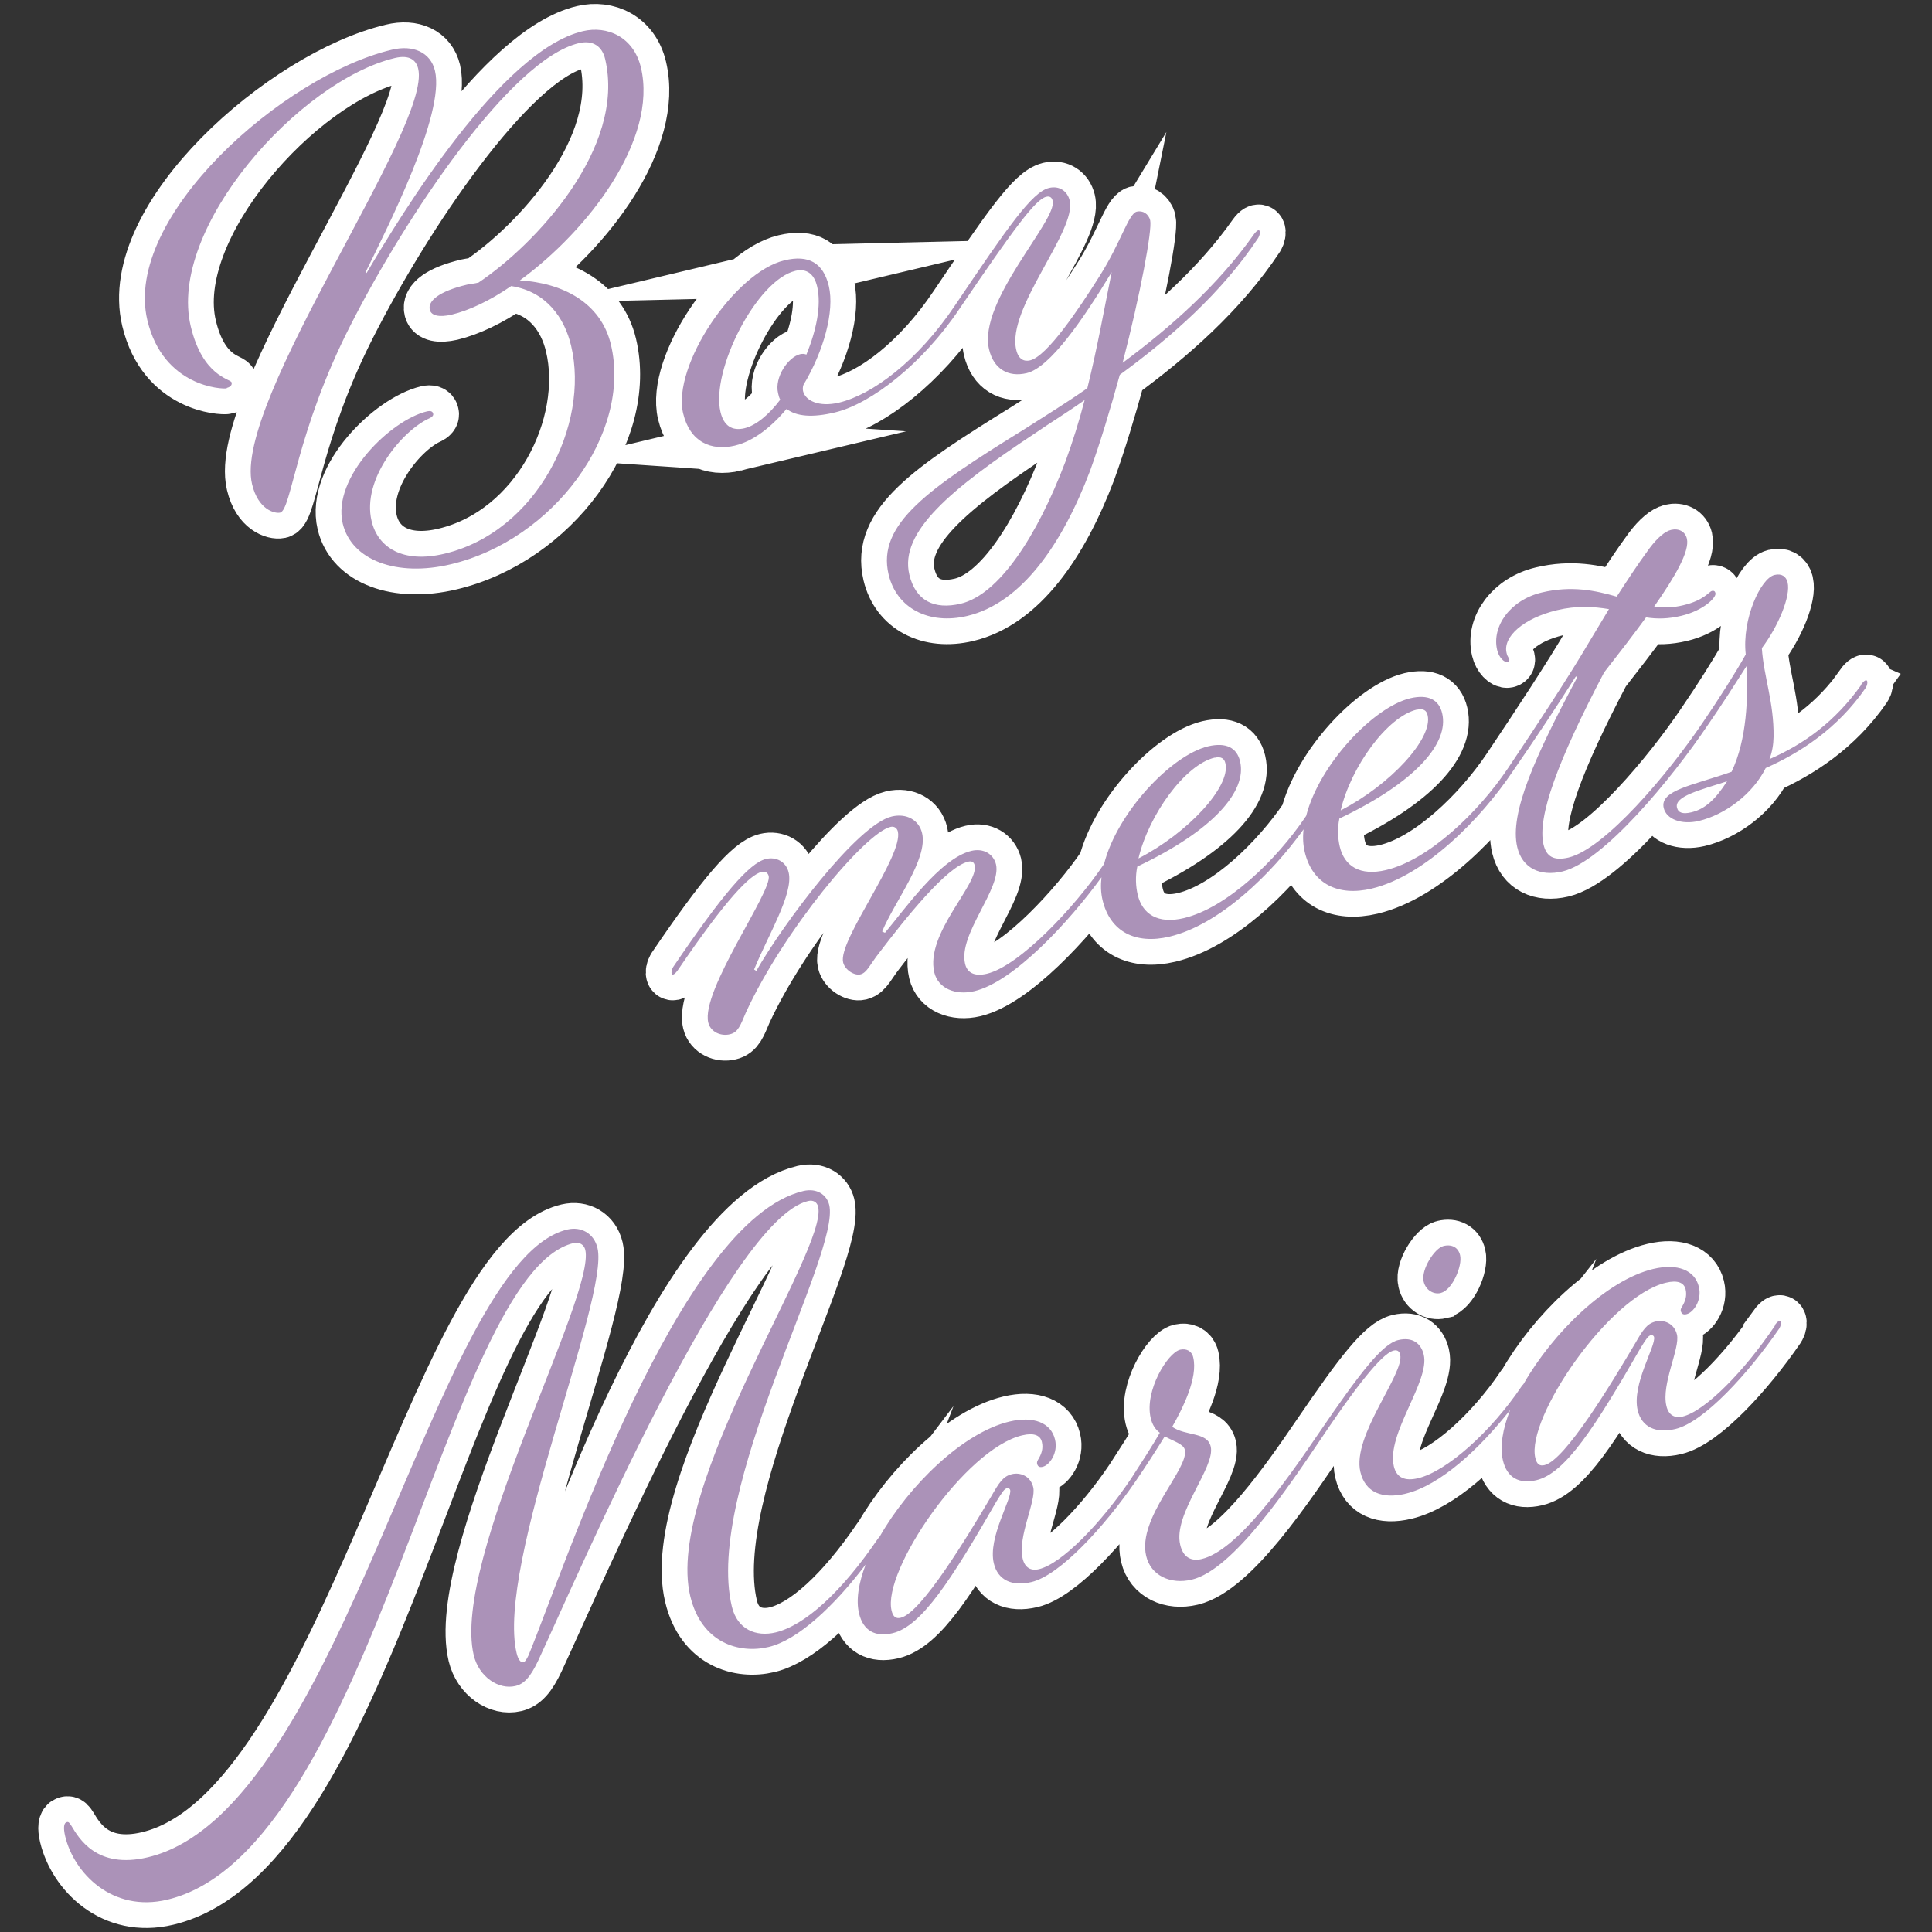
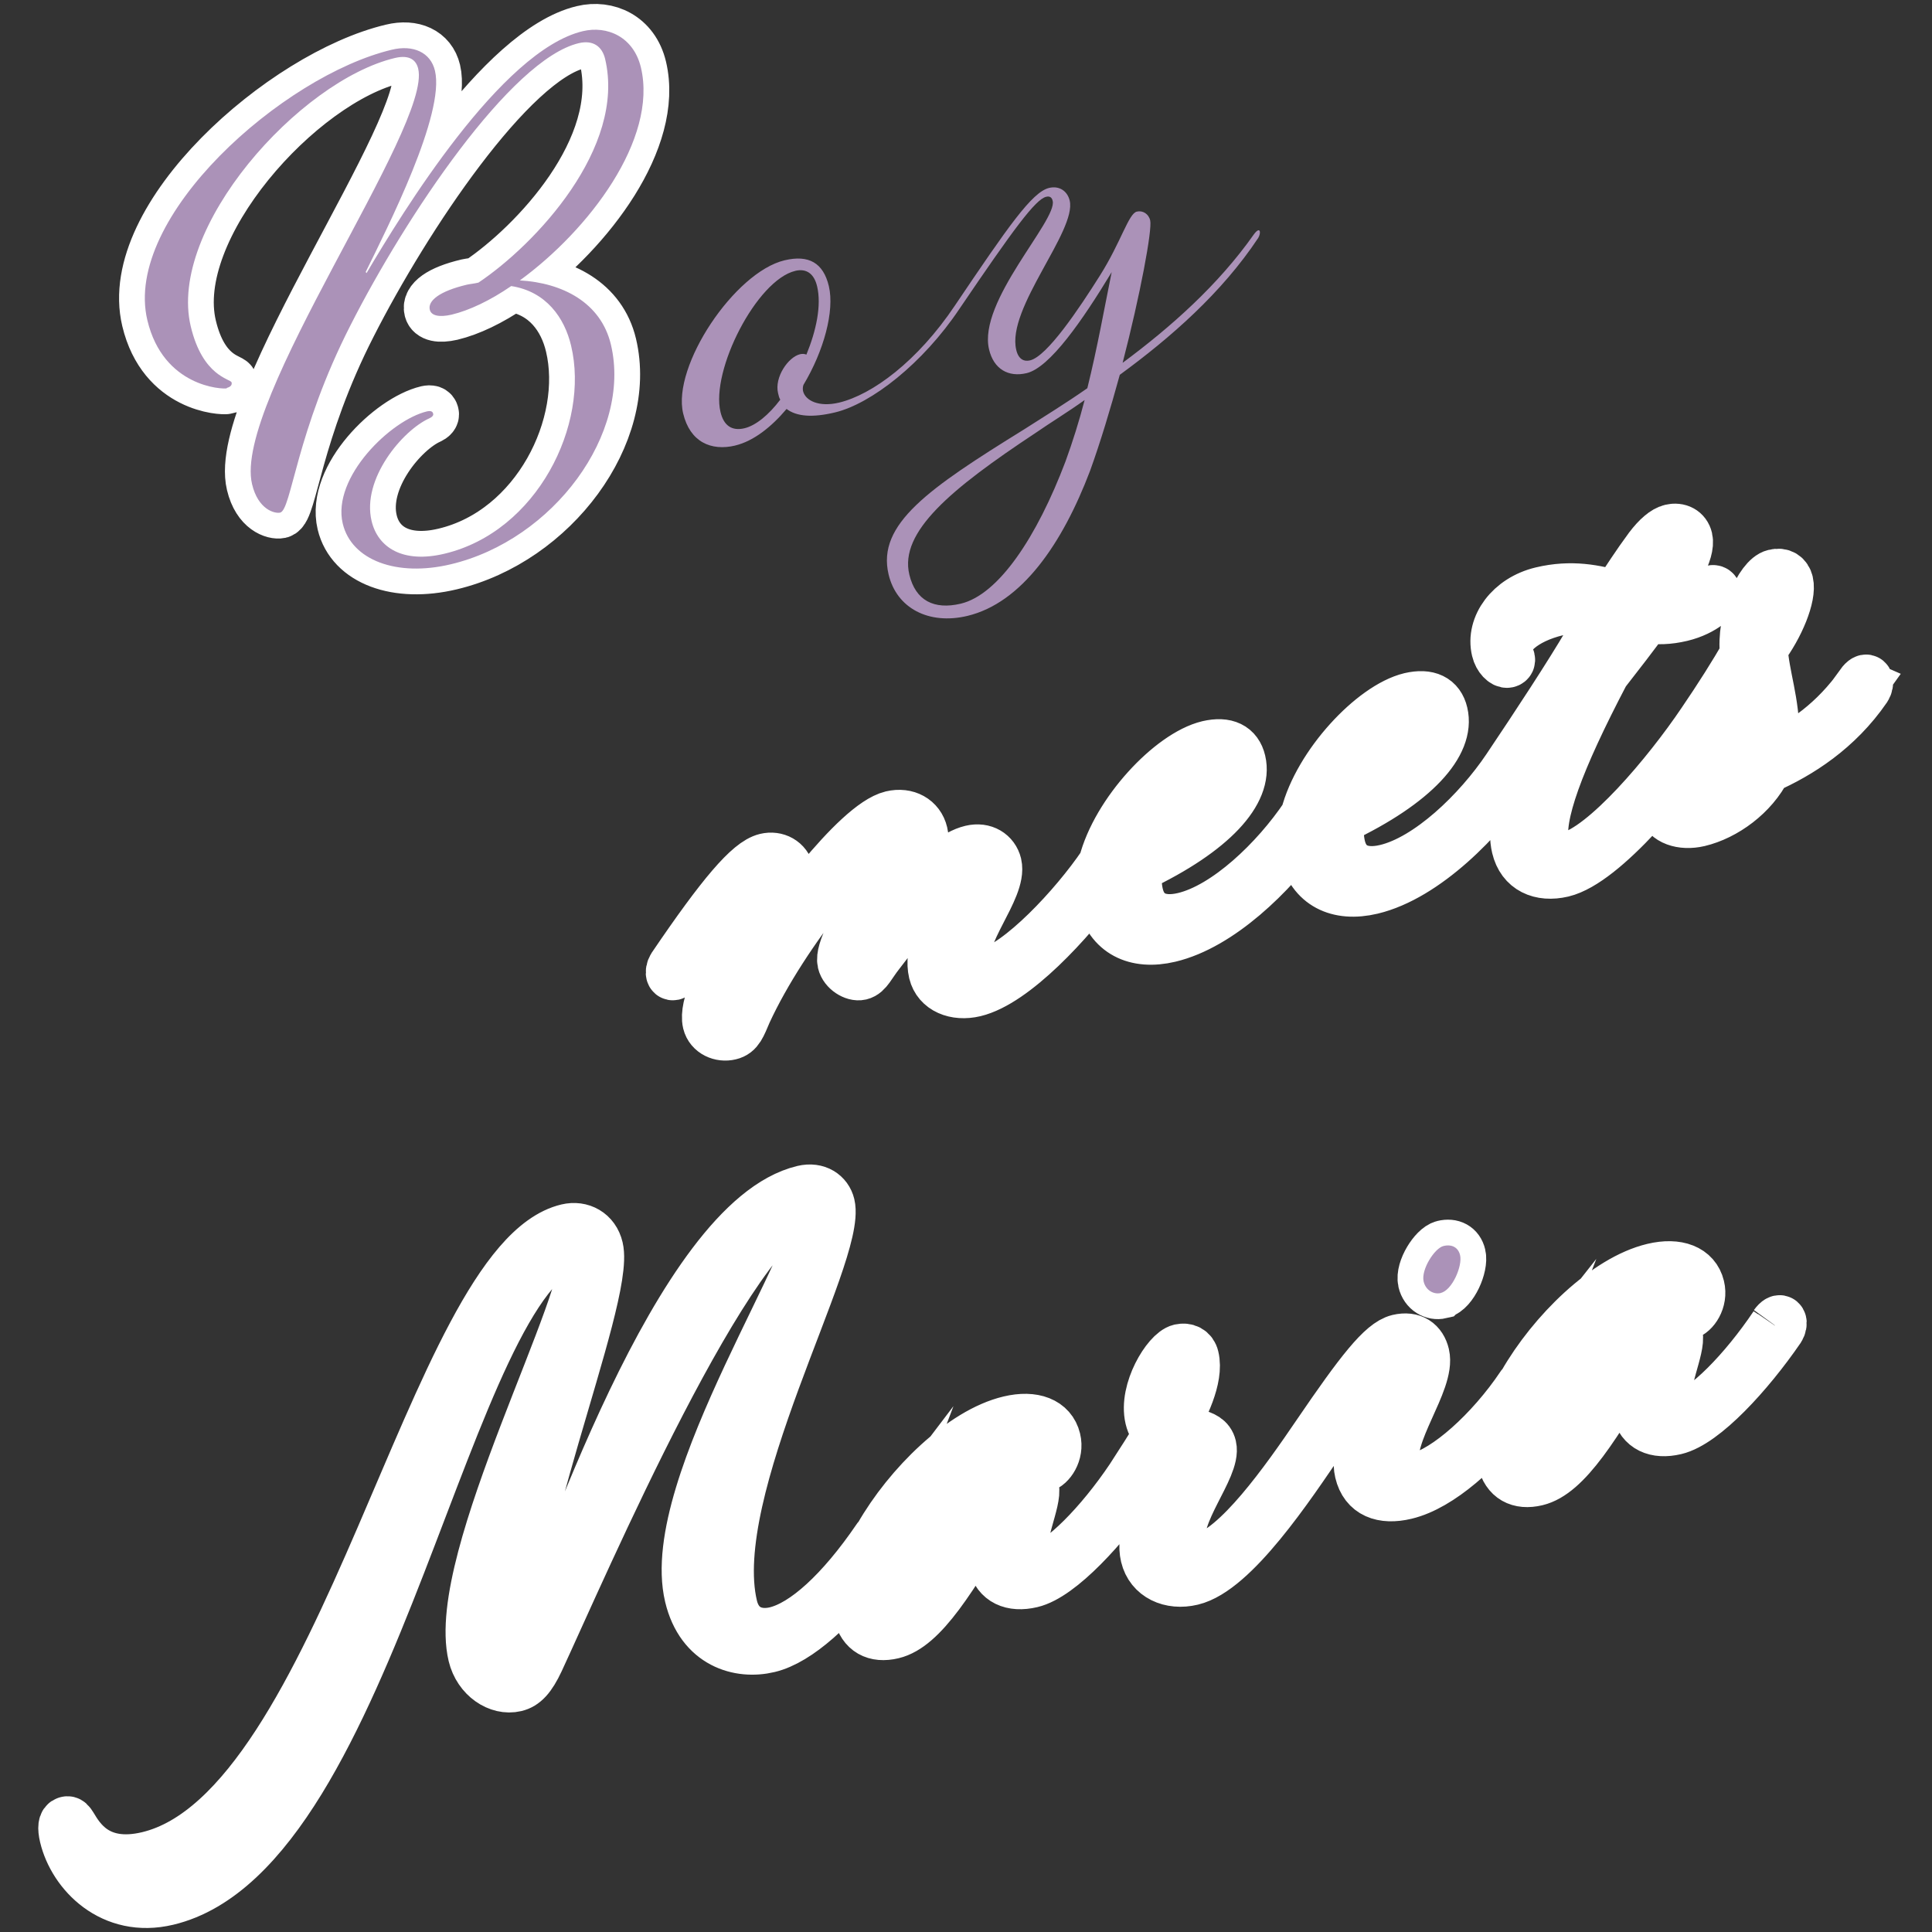
<svg xmlns="http://www.w3.org/2000/svg" id="Capa_1" version="1.1" viewBox="0 0 150 150">
  <rect x="0" y="0" width="150" height="150" fill="#333333" stroke="none" />
  <defs>
    <style>
      .st0 {
        fill: #fff;
        stroke: #fff;
        stroke-miterlimit: 10;
        stroke-width: 4px;
      }

      .st1 {
        fill: #ab92b8;
      }
    </style>
  </defs>
  <g>
    <path class="st0" d="M17.6,30.12c.32-.08.43-.25.38-.43-.07-.28-2.24-.44-3.17-4.35-1.82-7.64,8.45-19.08,15.86-20.84,1.15-.27,1.65.19,1.8.84,1.07,4.51-14.43,25.85-12.9,32.25.47,1.98,1.76,2.3,2.18,2.21.88-.21,1.23-6.27,5.48-14.58,4.24-8.35,12.41-20.61,17.71-21.87,1.15-.27,1.82.3,2.04,1.22,1.64,6.91-5.42,14.42-9.83,17.37-.32.08-.61.1-.89.16-2.16.51-3.06,1.26-2.89,1.95.11.46.73.6,1.69.38,1.38-.33,3-1.1,4.63-2.22,2.72.42,4.14,2.47,4.65,4.63,1.46,6.12-2.64,14.44-9.83,16.15-3.22.77-5.17-.47-5.66-2.54-.78-3.27,2.41-7.04,4.48-7.97.22-.1.34-.23.3-.36-.04-.19-.2-.24-.48-.18-2.81.67-7.39,5.12-6.54,8.71.68,2.85,4.2,4.16,8.39,3.16,7.96-1.89,14.07-10.16,12.43-17.06-.78-3.27-3.77-4.79-7.07-4.98,5.35-3.9,10.72-10.96,9.4-16.53-.57-2.39-2.63-3.27-4.51-2.82-6.35,1.51-14.05,14.14-16.79,18.78l-.07-.08c1.7-3.47,6.18-12.27,5.38-15.63-.34-1.43-1.7-2.03-3.35-1.63-8.42,2-20.89,12.99-18.98,21,1.24,5.2,5.85,5.37,6.17,5.29Z" />
-     <path class="st0" d="M57.08,34.59c1.43-.34,2.82-1.45,3.99-2.84.77.59,2.01.69,3.76.27,2.81-.67,6.83-3.81,9.66-8.04,0,0,0,0,0,0,4.21-6.2,5.9-8.5,6.73-8.7.28-.07.45.04.51.32.36,1.52-5.83,7.8-4.94,11.53.36,1.52,1.49,2.18,2.92,1.84,1.8-.43,4.33-4.09,6.6-7.84-.56,2.76-1.12,5.91-1.89,9.01-1.67,1.17-3.37,2.21-4.93,3.21-7.38,4.57-11.43,7.34-10.5,11.25.62,2.62,3.12,3.93,6.11,3.22,4.23-1.01,7.38-5.6,9.53-11.26.79-2.18,1.58-4.8,2.31-7.46,3.94-2.88,7.92-6.36,10.75-10.63.24-.4.16-.96-.35-.26-2.76,3.92-6.42,7.17-10.18,9.96,1.37-5.29,2.31-10.33,2.14-11.06-.12-.51-.58-.79-1.04-.68-.64.15-1.23,2.38-2.86,4.96-1.62,2.57-4.1,6.28-5.43,6.59-.46.11-.9-.08-1.07-.82-.77-3.22,4.71-9.24,4.15-11.59-.18-.74-.81-1.17-1.6-.98-1.33.32-3.21,3.05-7.31,9.13,0,0,0,0,0,0-2.91,4.34-6.42,6.92-9,7.54-1.57.37-2.61-.16-2.79-.89-.03-.14-.03-.33.03-.49,1.57-2.61,2.43-5.73,1.97-7.67-.43-1.8-1.56-2.45-3.44-2-3.87.92-8.75,8.21-7.87,11.89.53,2.21,2.16,2.94,4.05,2.49ZM82.72,35.84c-2.21,5.83-5.18,10.33-8.13,11.03-2.07.49-3.51-.24-3.99-2.26-.79-3.31,3.23-6.65,9.79-10.99,1.17-.81,2.49-1.61,3.82-2.56-.43,1.66-.93,3.24-1.49,4.78ZM61.74,21.03c.88-.21,1.47.23,1.7,1.2.35,1.47-.06,3.42-.83,5.3-.16-.06-.31-.07-.49-.03-.92.22-2.01,1.79-1.71,3.03.04.19.09.37.17.5-.89,1.18-1.9,2.01-2.78,2.22-.97.23-1.61-.2-1.86-1.26-.77-3.22,2.81-10.25,5.81-10.96Z" />
    <path class="st0" d="M144.52,53.16c-2.04,2.87-4.45,4.61-7.14,5.78.21-.54.31-1.14.32-1.73.04-2.69-.77-4.68-.91-6.89,1.29-1.72,2.25-4.04,2-5.1-.11-.46-.46-.72-1.02-.58-1.06.25-2.54,3.42-2.23,6.17-.78,1.4-2.09,3.46-3.32,5.26,0,0,0,0,0,0-2.73,4.05-7.63,9.84-10.44,10.51-1.15.27-1.72-.08-1.94-1-.51-2.16,1.12-6.54,4.7-13.37,1.12-1.43,2.27-2.92,3.26-4.28.86.14,1.73.12,2.74-.12,1.75-.42,2.72-1.43,2.65-1.75-.03-.14-.1-.22-.28-.18-.23.06-.61.73-2.22,1.11-.78.19-1.55.22-2.26.1,1.63-2.33,2.77-4.3,2.54-5.27-.13-.55-.63-.82-1.23-.68-.46.11-1.03.58-1.66,1.41-.96,1.3-1.77,2.56-2.56,3.77-1.67-.48-3.51-.87-5.82-.32-2.44.58-3.9,2.63-3.46,4.47.14.6.57.98.8.93.14-.03.16-.14.14-.23-.02-.09-.14-.16-.21-.48-.3-1.24,1.3-2.69,3.93-3.32,1.52-.36,2.8-.28,4.02-.08l-1.57,2.61c-1.42,2.43-4.02,6.4-6.28,9.76,0,0,0,0,0,0-2.3,3.42-6.14,7.1-9.46,7.89-2.02.48-3.23-.3-3.59-1.82-.15-.64-.19-1.41-.03-2.18,5.94-2.82,8.53-5.87,7.98-8.17-.25-1.06-1.08-1.49-2.47-1.17-2.88.69-7.08,5.16-8.09,9.14-.01.02-.02.02-.03.04-2.3,3.42-6.14,7.1-9.46,7.89-2.02.48-3.23-.3-3.59-1.82-.15-.64-.19-1.41-.03-2.18,5.94-2.82,8.53-5.87,7.98-8.17-.25-1.06-1.08-1.49-2.47-1.17-2.88.69-7.08,5.16-8.09,9.14-.01.02-.02.02-.03.04-2.23,3.3-6.54,7.88-9.07,8.48-.97.23-1.53-.08-1.69-.77-.55-2.3,2.84-5.83,2.4-7.72-.19-.78-.94-1.28-1.91-1.05-2.44.58-5.26,4.66-6.71,6.36l-.22-.1c.96-2.32,3.58-5.62,3.1-7.64-.24-1.01-1.2-1.56-2.35-1.29-2.71.65-8.46,8.38-10.52,11.99l-.17-.11c1.07-2.64,3.08-5.89,2.68-7.54-.2-.83-.97-1.23-1.76-1.04-1.29.31-3.38,2.75-7.2,8.38-.25.4-.16.96.35.26,3.78-5.57,5.63-7.42,6.5-7.63.32-.08.5.08.56.31.29,1.2-5.28,8.89-4.69,11.38.18.74.99,1.08,1.68.91.64-.15.81-.68,1.25-1.71,2.92-6.34,9.24-13.92,11.22-14.39.28-.07.5.08.57.35.45,1.89-4.65,8.45-4.25,10.16.14.6.88,1.05,1.34.94.51-.12.74-.76,1.45-1.66,2-2.62,5.22-6.69,6.92-7.09.28-.07.45.04.5.27.35,1.47-3.85,5.29-3.13,8.33.3,1.24,1.64,1.8,3.12,1.45,3.05-.73,7.36-5.39,9.86-8.84-.07.61-.05,1.21.08,1.76.59,2.49,2.58,3.47,5.2,2.85,3.87-.92,7.91-4.84,10.41-8.33-.07.61-.04,1.2.09,1.75.59,2.49,2.58,3.47,5.2,2.85,4.14-.99,8.48-5.42,10.93-9.07,0,0,0,0,0,0,1.77-2.56,3.42-5.04,4.87-7.33.07-.11.17-.09.15.01-3.26,6.12-5.27,10.54-4.65,13.17.39,1.66,1.81,2.29,3.51,1.89,3.18-.76,8.49-7.22,11.26-11.33,0,0,0,0,0,0,1.05-1.51,2.22-3.34,3.03-4.61.13,2.4.04,5.68-1.16,8.2-3.01,1.06-5.59,1.43-5.27,2.81.21.88,1.39,1.32,2.72,1.01,2.02-.48,4.18-2.06,5.2-4.11,2.6-1.15,5.56-3.02,7.76-6.22.25-.4.16-.96-.35-.26ZM110.01,55.1c.51-.12.75.07.83.43.43,1.8-2.9,5.41-6.75,7.39.8-3.4,3.62-7.28,5.92-7.83ZM94.31,58.83c.51-.12.75.07.83.43.43,1.8-2.9,5.41-6.75,7.39.8-3.4,3.62-7.28,5.92-7.83ZM131.31,63.07c-.64.15-1.01.05-1.11-.37-.21-.88,1.77-1.35,3.89-2.04-.92,1.43-1.72,2.16-2.78,2.41Z" />
    <path class="st0" d="M111.87,100.38c.88-.21,1.69-2.1,1.49-2.93-.14-.6-.64-.87-1.29-.71-.69.17-1.75,1.83-1.54,2.75.16.69.78,1.03,1.33.9Z" />
-     <path class="st0" d="M137.81,102.92c-2.37,3.53-5.42,6.64-7.17,7.06-.64.15-1.1-.13-1.26-.82-.41-1.7,1.07-4.49.82-5.54-.21-.88-1.01-1.17-1.65-1.02-.69.16-1.01.68-1.59,1.69-1.84,3.11-5.43,9.07-7.04,9.46-.37.09-.6-.05-.72-.56-.73-3.08,5.72-12.55,10.14-13.6.92-.22,1.41,0,1.53.51.12.51-.02.93-.3,1.39-.07.11-.1.22-.07.31.06.23.22.29.45.23.51-.12,1.21-1.06.95-2.12-.31-1.29-1.65-1.84-3.54-1.39-3.61.86-7.8,4.95-10.07,8.93-.04.04-.08.09-.13.15-2.41,3.59-5.86,6.65-8.07,7.17-1.01.24-1.66-.04-1.87-.92-.6-2.53,2.81-6.6,2.32-8.67-.21-.88-.87-1.4-1.97-1.14-1.24.3-2.92,2.45-6.24,7.32,0,0,0,0,0,0-2.49,3.66-6.27,9.03-9.03,9.68-.83.2-1.45-.14-1.67-1.11-.57-2.39,2.75-6.01,2.37-7.62-.27-1.15-1.94-.8-2.99-1.53.79-1.4,2.02-3.79,1.63-5.4-.12-.51-.55-.69-1.01-.59-.97.23-2.79,3.19-2.29,5.31.12.51.36.89.71,1.14-.55.96-1.51,2.45-2.22,3.54,0,0,0,0,0,0-2.37,3.53-5.42,6.64-7.17,7.05-.64.15-1.1-.13-1.26-.82-.41-1.7,1.07-4.49.82-5.54-.21-.88-1.01-1.17-1.65-1.02-.69.16-1.01.68-1.59,1.69-1.84,3.11-5.43,9.07-7.04,9.46-.37.09-.6-.05-.72-.56-.73-3.08,5.72-12.55,10.14-13.6.92-.22,1.41,0,1.53.51.12.51-.02.93-.3,1.39-.07.11-.09.22-.07.31.06.23.21.29.44.23.51-.12,1.21-1.06.95-2.12-.31-1.29-1.65-1.84-3.54-1.39-3.61.86-7.8,4.95-10.07,8.93-.04.04-.08.09-.13.15-2.85,4.18-5.69,6.75-7.95,7.29-1.52.36-2.97-.22-3.4-2.01-2.16-9.07,8.46-27.4,7.56-31.18-.19-.78-.95-1.33-2.01-1.08-9.67,2.3-18.53,29.26-21.34,36.06-.16.33-.27.5-.41.53-.18.04-.39-.2-.51-.71-1.63-6.86,7.21-27.54,6.28-31.45-.27-1.15-1.28-1.69-2.34-1.44-10.4,2.47-17.29,45.11-32.57,48.74-4,.95-5.36-1.5-5.93-2.43-.16-.25-.23-.34-.36-.3-.23.05-.29.41-.13,1.1.68,2.85,3.65,5.94,7.93,4.92,15.97-3.8,21.65-48.63,31.55-50.98.46-.11.81.15.9.52.84,3.54-10.42,24.07-8.66,31.48.41,1.7,1.95,2.7,3.24,2.39.64-.15,1.15-.66,1.77-1.98,3.38-7.27,14.91-34.24,20.94-35.67.41-.1.7.08.79.44.79,3.31-11.96,21.71-9.93,30.23.88,3.68,3.84,4.49,6.09,3.95,2.27-.54,5.08-3.17,7.53-6.4-.54,1.42-.77,2.75-.51,3.81.32,1.33,1.26,1.84,2.6,1.52,2.26-.54,4.56-4.15,8.07-10.24.46-.74.6-.97.83-1.02.09-.02.21.05.23.14.16.69-1.75,3.68-1.27,5.7.31,1.29,1.4,1.81,2.92,1.45,2.21-.52,5.68-4.32,8.07-7.8,0,0,0,0,0,0,.76-1.11,1.65-2.48,2.28-3.51.67.38,1.45.58,1.56,1.04.35,1.47-3.71,5.26-3,8.25.36,1.52,1.89,2.23,3.55,1.83,3.22-.77,7.52-7.23,10.11-11.06,0,0,0,0,0,0,3.3-4.92,4.86-6.56,5.55-6.72.32-.08.46.09.51.32.35,1.47-3.76,6.29-3.09,9.1.38,1.61,1.72,2.12,3.51,1.69,2.68-.64,5.74-3.48,8.11-6.49-.57,1.47-.81,2.83-.55,3.92.32,1.33,1.26,1.84,2.6,1.52,2.26-.54,4.56-4.15,8.07-10.24.46-.74.6-.97.83-1.02.09-.02.21.05.23.14.17.69-1.75,3.68-1.27,5.7.31,1.29,1.4,1.81,2.92,1.45,2.21-.52,5.68-4.32,8.07-7.8.25-.4.16-.96-.35-.26Z" />
+     <path class="st0" d="M137.81,102.92c-2.37,3.53-5.42,6.64-7.17,7.06-.64.15-1.1-.13-1.26-.82-.41-1.7,1.07-4.49.82-5.54-.21-.88-1.01-1.17-1.65-1.02-.69.16-1.01.68-1.59,1.69-1.84,3.11-5.43,9.07-7.04,9.46-.37.09-.6-.05-.72-.56-.73-3.08,5.72-12.55,10.14-13.6.92-.22,1.41,0,1.53.51.12.51-.02.93-.3,1.39-.07.11-.1.22-.07.31.06.23.22.29.45.23.51-.12,1.21-1.06.95-2.12-.31-1.29-1.65-1.84-3.54-1.39-3.61.86-7.8,4.95-10.07,8.93-.04.04-.08.09-.13.15-2.41,3.59-5.86,6.65-8.07,7.17-1.01.24-1.66-.04-1.87-.92-.6-2.53,2.81-6.6,2.32-8.67-.21-.88-.87-1.4-1.97-1.14-1.24.3-2.92,2.45-6.24,7.32,0,0,0,0,0,0-2.49,3.66-6.27,9.03-9.03,9.68-.83.2-1.45-.14-1.67-1.11-.57-2.39,2.75-6.01,2.37-7.62-.27-1.15-1.94-.8-2.99-1.53.79-1.4,2.02-3.79,1.63-5.4-.12-.51-.55-.69-1.01-.59-.97.23-2.79,3.19-2.29,5.31.12.51.36.89.71,1.14-.55.96-1.51,2.45-2.22,3.54,0,0,0,0,0,0-2.37,3.53-5.42,6.64-7.17,7.05-.64.15-1.1-.13-1.26-.82-.41-1.7,1.07-4.49.82-5.54-.21-.88-1.01-1.17-1.65-1.02-.69.16-1.01.68-1.59,1.69-1.84,3.11-5.43,9.07-7.04,9.46-.37.09-.6-.05-.72-.56-.73-3.08,5.72-12.55,10.14-13.6.92-.22,1.41,0,1.53.51.12.51-.02.93-.3,1.39-.07.11-.09.22-.07.31.06.23.21.29.44.23.51-.12,1.21-1.06.95-2.12-.31-1.29-1.65-1.84-3.54-1.39-3.61.86-7.8,4.95-10.07,8.93-.04.04-.08.09-.13.15-2.85,4.18-5.69,6.75-7.95,7.29-1.52.36-2.97-.22-3.4-2.01-2.16-9.07,8.46-27.4,7.56-31.18-.19-.78-.95-1.33-2.01-1.08-9.67,2.3-18.53,29.26-21.34,36.06-.16.33-.27.5-.41.53-.18.04-.39-.2-.51-.71-1.63-6.86,7.21-27.54,6.28-31.45-.27-1.15-1.28-1.69-2.34-1.44-10.4,2.47-17.29,45.11-32.57,48.74-4,.95-5.36-1.5-5.93-2.43-.16-.25-.23-.34-.36-.3-.23.05-.29.41-.13,1.1.68,2.85,3.65,5.94,7.93,4.92,15.97-3.8,21.65-48.63,31.55-50.98.46-.11.81.15.9.52.84,3.54-10.42,24.07-8.66,31.48.41,1.7,1.95,2.7,3.24,2.39.64-.15,1.15-.66,1.77-1.98,3.38-7.27,14.91-34.24,20.94-35.67.41-.1.7.08.79.44.79,3.31-11.96,21.71-9.93,30.23.88,3.68,3.84,4.49,6.09,3.95,2.27-.54,5.08-3.17,7.53-6.4-.54,1.42-.77,2.75-.51,3.81.32,1.33,1.26,1.84,2.6,1.52,2.26-.54,4.56-4.15,8.07-10.24.46-.74.6-.97.83-1.02.09-.02.21.05.23.14.16.69-1.75,3.68-1.27,5.7.31,1.29,1.4,1.81,2.92,1.45,2.21-.52,5.68-4.32,8.07-7.8,0,0,0,0,0,0,.76-1.11,1.65-2.48,2.28-3.51.67.38,1.45.58,1.56,1.04.35,1.47-3.71,5.26-3,8.25.36,1.52,1.89,2.23,3.55,1.83,3.22-.77,7.52-7.23,10.11-11.06,0,0,0,0,0,0,3.3-4.92,4.86-6.56,5.55-6.72.32-.08.46.09.51.32.35,1.47-3.76,6.29-3.09,9.1.38,1.61,1.72,2.12,3.51,1.69,2.68-.64,5.74-3.48,8.11-6.49-.57,1.47-.81,2.83-.55,3.92.32,1.33,1.26,1.84,2.6,1.52,2.26-.54,4.56-4.15,8.07-10.24.46-.74.6-.97.83-1.02.09-.02.21.05.23.14.17.69-1.75,3.68-1.27,5.7.31,1.29,1.4,1.81,2.92,1.45,2.21-.52,5.68-4.32,8.07-7.8.25-.4.16-.96-.35-.26" />
  </g>
  <g>
    <path class="st1" d="M17.6,30.12c.32-.08.43-.25.38-.43-.07-.28-2.24-.44-3.17-4.35-1.82-7.64,8.45-19.08,15.86-20.84,1.15-.27,1.65.19,1.8.84,1.07,4.51-14.43,25.85-12.9,32.25.47,1.98,1.76,2.3,2.18,2.21.88-.21,1.23-6.27,5.48-14.58,4.24-8.35,12.41-20.61,17.71-21.87,1.15-.27,1.82.3,2.04,1.22,1.64,6.91-5.42,14.42-9.83,17.37-.32.08-.61.1-.89.16-2.16.51-3.06,1.26-2.89,1.95.11.46.73.6,1.69.38,1.38-.33,3-1.1,4.63-2.22,2.72.42,4.14,2.47,4.65,4.63,1.46,6.12-2.64,14.44-9.83,16.15-3.22.77-5.17-.47-5.66-2.54-.78-3.27,2.41-7.04,4.48-7.97.22-.1.34-.23.3-.36-.04-.19-.2-.24-.48-.18-2.81.67-7.39,5.12-6.54,8.71.68,2.85,4.2,4.16,8.39,3.16,7.96-1.89,14.07-10.16,12.43-17.06-.78-3.27-3.77-4.79-7.07-4.98,5.35-3.9,10.72-10.96,9.4-16.53-.57-2.39-2.63-3.27-4.51-2.82-6.35,1.51-14.05,14.14-16.79,18.78l-.07-.08c1.7-3.47,6.18-12.27,5.38-15.63-.34-1.43-1.7-2.03-3.35-1.63-8.42,2-20.89,12.99-18.98,21,1.24,5.2,5.85,5.37,6.17,5.29Z" />
    <path class="st1" d="M57.08,34.59c1.43-.34,2.82-1.45,3.99-2.84.77.59,2.01.69,3.76.27,2.81-.67,6.83-3.81,9.66-8.04,0,0,0,0,0,0,4.21-6.2,5.9-8.5,6.73-8.7.28-.07.45.04.51.32.36,1.52-5.83,7.8-4.94,11.53.36,1.52,1.49,2.18,2.92,1.84,1.8-.43,4.33-4.09,6.6-7.84-.56,2.76-1.12,5.91-1.89,9.01-1.67,1.17-3.37,2.21-4.93,3.21-7.38,4.57-11.43,7.34-10.5,11.25.62,2.62,3.12,3.93,6.11,3.22,4.23-1.01,7.38-5.6,9.53-11.26.79-2.18,1.58-4.8,2.31-7.46,3.94-2.88,7.92-6.36,10.75-10.63.24-.4.16-.96-.35-.26-2.76,3.92-6.42,7.17-10.18,9.96,1.37-5.29,2.31-10.33,2.14-11.06-.12-.51-.58-.79-1.04-.68-.64.15-1.23,2.38-2.86,4.96-1.62,2.57-4.1,6.28-5.43,6.59-.46.11-.9-.08-1.07-.82-.77-3.22,4.71-9.24,4.15-11.59-.18-.74-.81-1.17-1.6-.98-1.33.32-3.21,3.05-7.31,9.13,0,0,0,0,0,0-2.91,4.34-6.42,6.92-9,7.54-1.57.37-2.61-.16-2.79-.89-.03-.14-.03-.33.03-.49,1.57-2.61,2.43-5.73,1.97-7.67-.43-1.8-1.56-2.45-3.44-2-3.87.92-8.75,8.21-7.87,11.89.53,2.21,2.16,2.94,4.05,2.49ZM82.72,35.84c-2.21,5.83-5.18,10.33-8.13,11.03-2.07.49-3.51-.24-3.99-2.26-.79-3.31,3.23-6.65,9.79-10.99,1.17-.81,2.49-1.61,3.82-2.56-.43,1.66-.93,3.24-1.49,4.78ZM61.74,21.03c.88-.21,1.47.23,1.7,1.2.35,1.47-.06,3.42-.83,5.3-.16-.06-.31-.07-.49-.03-.92.22-2.01,1.79-1.71,3.03.04.19.09.37.17.5-.89,1.18-1.9,2.01-2.78,2.22-.97.23-1.61-.2-1.86-1.26-.77-3.22,2.81-10.25,5.81-10.96Z" />
-     <path class="st1" d="M144.52,53.16c-2.04,2.87-4.45,4.61-7.14,5.78.21-.54.31-1.14.32-1.73.04-2.69-.77-4.68-.91-6.89,1.29-1.72,2.25-4.04,2-5.1-.11-.46-.46-.72-1.02-.58-1.06.25-2.54,3.42-2.23,6.17-.78,1.4-2.09,3.46-3.32,5.26,0,0,0,0,0,0-2.73,4.05-7.63,9.84-10.44,10.51-1.15.27-1.72-.08-1.94-1-.51-2.16,1.12-6.54,4.7-13.37,1.12-1.43,2.27-2.92,3.26-4.28.86.14,1.73.12,2.74-.12,1.75-.42,2.72-1.43,2.65-1.75-.03-.14-.1-.22-.28-.18-.23.06-.61.73-2.22,1.11-.78.19-1.55.22-2.26.1,1.63-2.33,2.77-4.3,2.54-5.27-.13-.55-.63-.82-1.23-.68-.46.11-1.03.58-1.66,1.41-.96,1.3-1.77,2.56-2.56,3.77-1.67-.48-3.51-.87-5.82-.32-2.44.58-3.9,2.63-3.46,4.47.14.6.57.98.8.93.14-.03.16-.14.14-.23-.02-.09-.14-.16-.21-.48-.3-1.24,1.3-2.69,3.93-3.32,1.52-.36,2.8-.28,4.02-.08l-1.57,2.61c-1.42,2.43-4.02,6.4-6.28,9.76,0,0,0,0,0,0-2.3,3.42-6.14,7.1-9.46,7.89-2.02.48-3.23-.3-3.59-1.82-.15-.64-.19-1.41-.03-2.18,5.94-2.82,8.53-5.87,7.98-8.17-.25-1.06-1.08-1.49-2.47-1.17-2.88.69-7.08,5.16-8.09,9.14-.01.02-.02.02-.03.04-2.3,3.42-6.14,7.1-9.46,7.89-2.02.48-3.23-.3-3.59-1.82-.15-.64-.19-1.41-.03-2.18,5.94-2.82,8.53-5.87,7.98-8.17-.25-1.06-1.08-1.49-2.47-1.17-2.88.69-7.08,5.16-8.09,9.14-.01.02-.02.02-.03.04-2.23,3.3-6.54,7.88-9.07,8.48-.97.23-1.53-.08-1.69-.77-.55-2.3,2.84-5.83,2.4-7.72-.19-.78-.94-1.28-1.91-1.05-2.44.58-5.26,4.66-6.71,6.36l-.22-.1c.96-2.32,3.58-5.62,3.1-7.64-.24-1.01-1.2-1.56-2.35-1.29-2.71.65-8.46,8.38-10.52,11.99l-.17-.11c1.07-2.64,3.08-5.89,2.68-7.54-.2-.83-.97-1.23-1.76-1.04-1.29.31-3.38,2.75-7.2,8.38-.25.4-.16.96.35.26,3.78-5.57,5.63-7.42,6.5-7.63.32-.08.5.08.56.31.29,1.2-5.28,8.89-4.69,11.38.18.74.99,1.08,1.68.91.64-.15.81-.68,1.25-1.71,2.92-6.34,9.24-13.92,11.22-14.39.28-.07.5.08.57.35.45,1.89-4.65,8.45-4.25,10.16.14.6.88,1.05,1.34.94.51-.12.74-.76,1.45-1.66,2-2.62,5.22-6.69,6.92-7.09.28-.07.45.04.5.27.35,1.47-3.85,5.29-3.13,8.33.3,1.24,1.64,1.8,3.12,1.45,3.05-.73,7.36-5.39,9.86-8.84-.07.61-.05,1.21.08,1.76.59,2.49,2.58,3.47,5.2,2.85,3.87-.92,7.91-4.84,10.41-8.33-.07.61-.04,1.2.09,1.75.59,2.49,2.58,3.47,5.2,2.85,4.14-.99,8.48-5.42,10.93-9.07,0,0,0,0,0,0,1.77-2.56,3.42-5.04,4.87-7.33.07-.11.17-.09.15.01-3.26,6.12-5.27,10.54-4.65,13.17.39,1.66,1.81,2.29,3.51,1.89,3.18-.76,8.49-7.22,11.26-11.33,0,0,0,0,0,0,1.05-1.51,2.22-3.34,3.03-4.61.13,2.4.04,5.68-1.16,8.2-3.01,1.06-5.59,1.43-5.27,2.81.21.88,1.39,1.32,2.72,1.01,2.02-.48,4.18-2.06,5.2-4.11,2.6-1.15,5.56-3.02,7.76-6.22.25-.4.16-.96-.35-.26ZM110.01,55.1c.51-.12.75.07.83.43.43,1.8-2.9,5.41-6.75,7.39.8-3.4,3.62-7.28,5.92-7.83ZM94.31,58.83c.51-.12.75.07.83.43.43,1.8-2.9,5.41-6.75,7.39.8-3.4,3.62-7.28,5.92-7.83ZM131.31,63.07c-.64.15-1.01.05-1.11-.37-.21-.88,1.77-1.35,3.89-2.04-.92,1.43-1.72,2.16-2.78,2.41Z" />
    <path class="st1" d="M111.87,100.38c.88-.21,1.69-2.1,1.49-2.93-.14-.6-.64-.87-1.29-.71-.69.17-1.75,1.83-1.54,2.75.16.69.78,1.03,1.33.9Z" />
-     <path class="st1" d="M137.81,102.92c-2.37,3.53-5.42,6.64-7.17,7.06-.64.15-1.1-.13-1.26-.82-.41-1.7,1.07-4.49.82-5.54-.21-.88-1.01-1.17-1.65-1.02-.69.16-1.01.68-1.59,1.69-1.84,3.11-5.43,9.07-7.04,9.46-.37.09-.6-.05-.72-.56-.73-3.08,5.72-12.55,10.14-13.6.92-.22,1.41,0,1.53.51.12.51-.02.93-.3,1.39-.07.11-.1.22-.07.31.06.23.22.29.45.23.51-.12,1.21-1.06.95-2.12-.31-1.29-1.65-1.84-3.54-1.39-3.61.86-7.8,4.95-10.07,8.93-.04.04-.08.09-.13.15-2.41,3.59-5.86,6.65-8.07,7.17-1.01.24-1.66-.04-1.87-.92-.6-2.53,2.81-6.6,2.32-8.67-.21-.88-.87-1.4-1.97-1.14-1.24.3-2.92,2.45-6.24,7.32,0,0,0,0,0,0-2.49,3.66-6.27,9.03-9.03,9.68-.83.2-1.45-.14-1.67-1.11-.57-2.39,2.75-6.01,2.37-7.62-.27-1.15-1.94-.8-2.99-1.53.79-1.4,2.02-3.79,1.63-5.4-.12-.51-.55-.69-1.01-.59-.97.23-2.79,3.19-2.29,5.31.12.51.36.89.71,1.14-.55.96-1.51,2.45-2.22,3.54,0,0,0,0,0,0-2.37,3.53-5.42,6.64-7.17,7.05-.64.15-1.1-.13-1.26-.82-.41-1.7,1.07-4.49.82-5.54-.21-.88-1.01-1.17-1.65-1.02-.69.16-1.01.68-1.59,1.69-1.84,3.11-5.43,9.07-7.04,9.46-.37.09-.6-.05-.72-.56-.73-3.08,5.72-12.55,10.14-13.6.92-.22,1.41,0,1.53.51.12.51-.02.93-.3,1.39-.07.11-.09.22-.07.31.06.23.21.29.44.23.51-.12,1.21-1.06.95-2.12-.31-1.29-1.65-1.84-3.54-1.39-3.61.86-7.8,4.95-10.07,8.93-.04.04-.08.09-.13.15-2.85,4.18-5.69,6.75-7.95,7.29-1.52.36-2.97-.22-3.4-2.01-2.16-9.07,8.46-27.4,7.56-31.18-.19-.78-.95-1.33-2.01-1.08-9.67,2.3-18.53,29.26-21.34,36.06-.16.33-.27.5-.41.53-.18.04-.39-.2-.51-.71-1.63-6.86,7.21-27.54,6.28-31.45-.27-1.15-1.28-1.69-2.34-1.44-10.4,2.47-17.29,45.11-32.57,48.74-4,.95-5.36-1.5-5.93-2.43-.16-.25-.23-.34-.36-.3-.23.05-.29.41-.13,1.1.68,2.85,3.65,5.94,7.93,4.92,15.97-3.8,21.65-48.63,31.55-50.98.46-.11.81.15.9.52.84,3.54-10.42,24.07-8.66,31.48.41,1.7,1.95,2.7,3.24,2.39.64-.15,1.15-.66,1.77-1.98,3.38-7.27,14.91-34.24,20.94-35.67.41-.1.7.08.79.44.79,3.31-11.96,21.71-9.93,30.23.88,3.68,3.84,4.49,6.09,3.95,2.27-.54,5.08-3.17,7.53-6.4-.54,1.42-.77,2.75-.51,3.81.32,1.33,1.26,1.84,2.6,1.52,2.26-.54,4.56-4.15,8.07-10.24.46-.74.6-.97.83-1.02.09-.02.21.05.23.14.16.69-1.75,3.68-1.27,5.7.31,1.29,1.4,1.81,2.92,1.45,2.21-.52,5.68-4.32,8.07-7.8,0,0,0,0,0,0,.76-1.11,1.65-2.48,2.28-3.51.67.38,1.45.58,1.56,1.04.35,1.47-3.71,5.26-3,8.25.36,1.52,1.89,2.23,3.55,1.83,3.22-.77,7.52-7.23,10.11-11.06,0,0,0,0,0,0,3.3-4.92,4.86-6.56,5.55-6.72.32-.08.46.09.51.32.35,1.47-3.76,6.29-3.09,9.1.38,1.61,1.72,2.12,3.51,1.69,2.68-.64,5.74-3.48,8.11-6.49-.57,1.47-.81,2.83-.55,3.92.32,1.33,1.26,1.84,2.6,1.52,2.26-.54,4.56-4.15,8.07-10.24.46-.74.6-.97.83-1.02.09-.02.21.05.23.14.17.69-1.75,3.68-1.27,5.7.31,1.29,1.4,1.81,2.92,1.45,2.21-.52,5.68-4.32,8.07-7.8.25-.4.16-.96-.35-.26Z" />
  </g>
</svg>